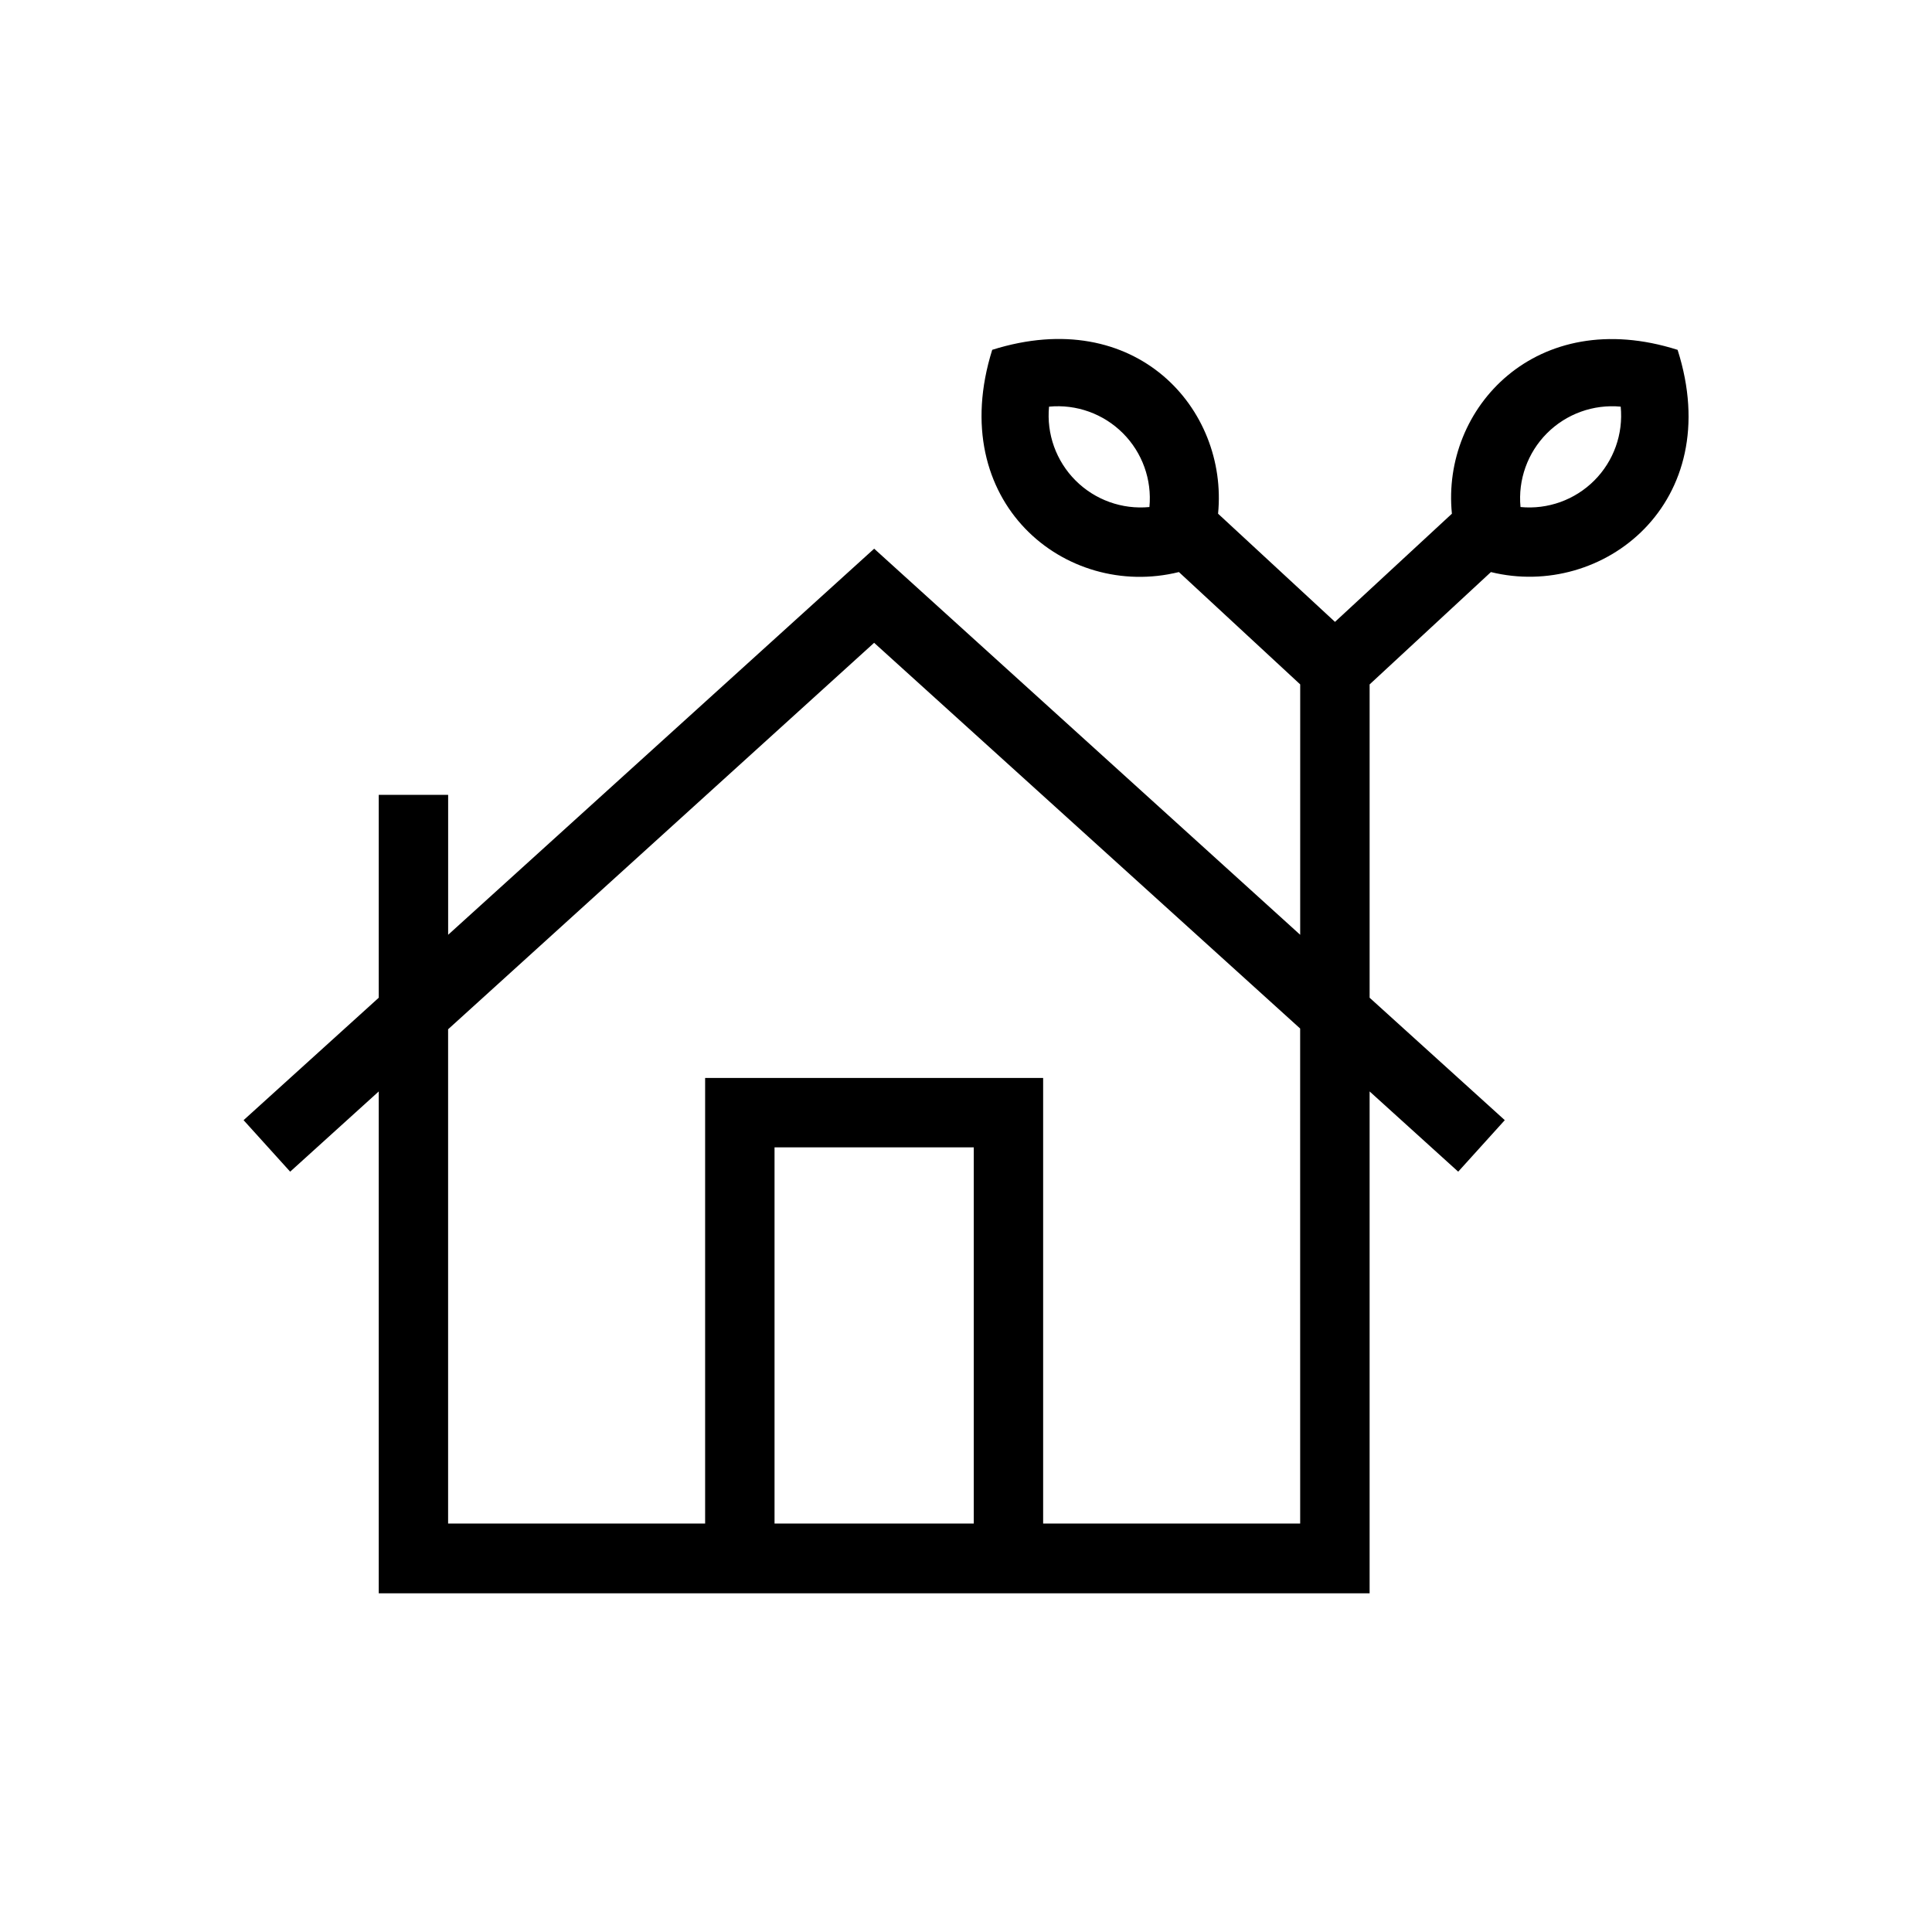
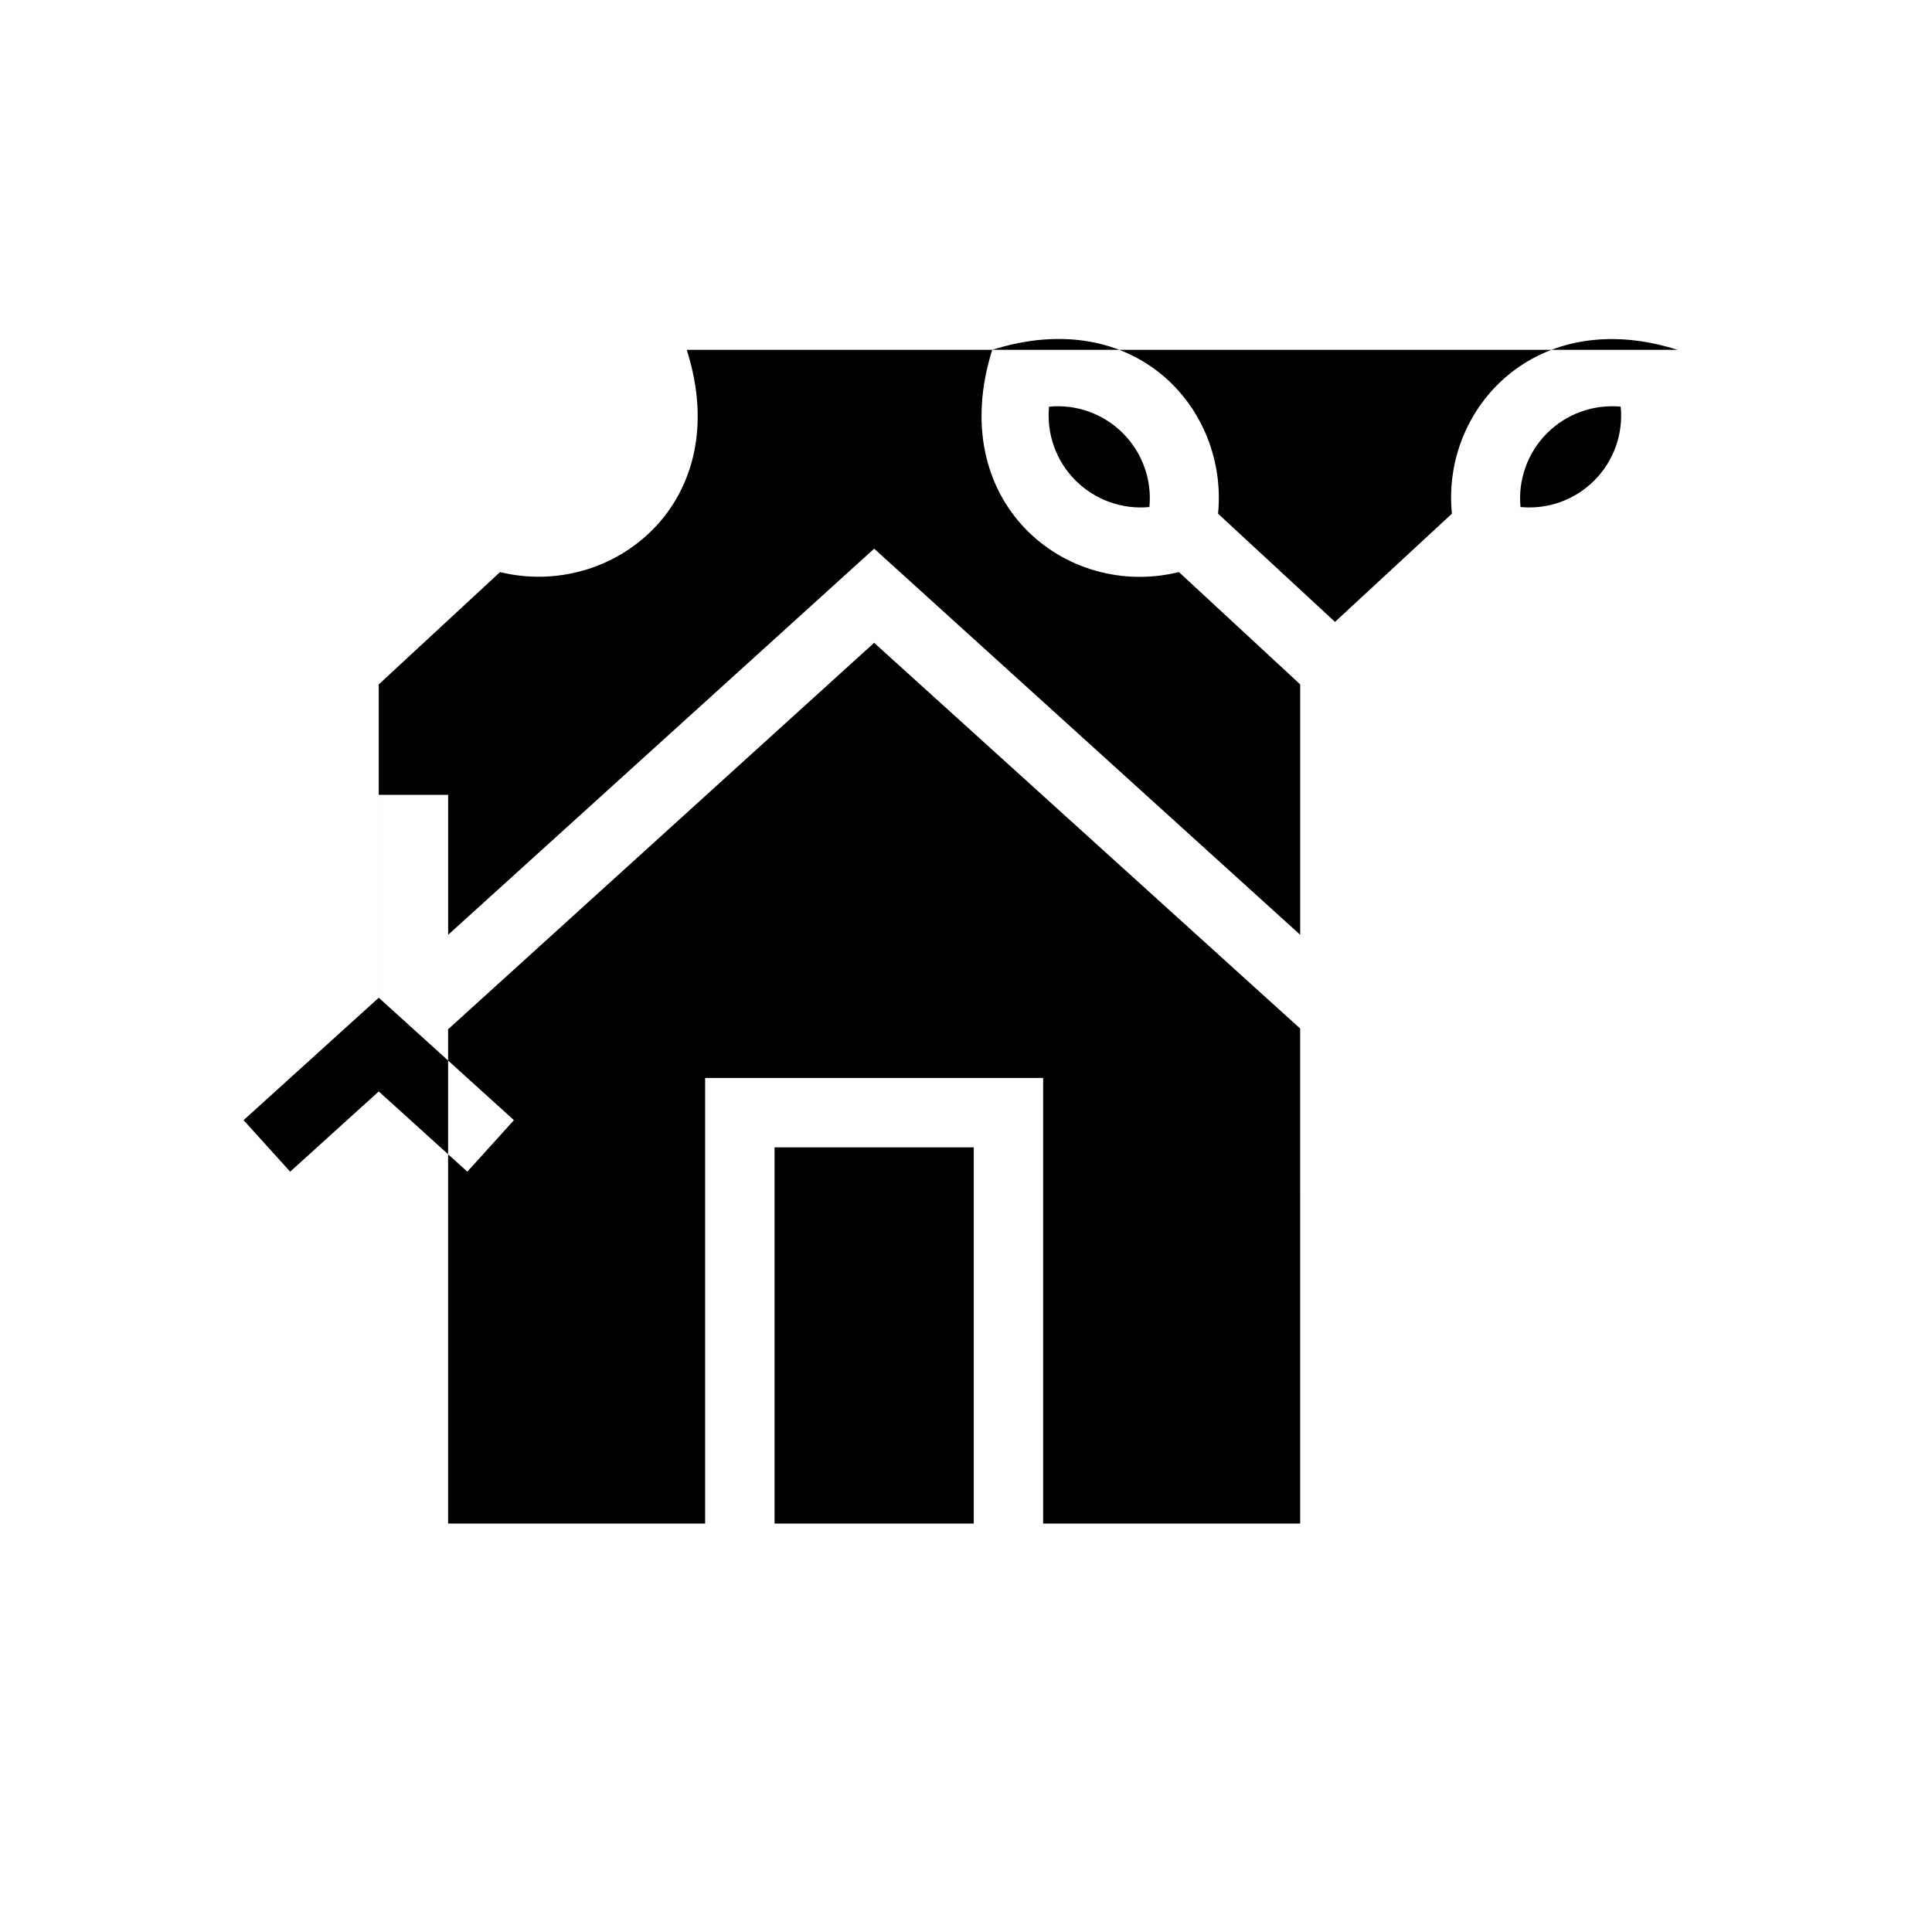
<svg xmlns="http://www.w3.org/2000/svg" fill="#000000" width="800px" height="800px" version="1.1" viewBox="144 144 512 512">
-   <path d="m588.57 236.71c-37.434-11.891-62.625 15.465-59.801 43.426l-30.984 28.668-30.984-28.668c2.719-27.762-21.816-55.418-59.852-43.43-12.645 40.305 19.398 66.352 49.473 58.895l32.145 29.773-0.004 66.355-112.9-102.32-112.9 102.32v-37.078h-18.391v53.758l-35.82 32.445 12.344 13.652 23.477-21.262v133h262.59v-133l23.477 21.262 12.344-13.652-35.82-32.445v-83.031l32.145-29.773c29.621 7.305 62.422-18.34 49.473-58.895zm-239.31 311.05v-99.703h52.797v99.703zm139.3 0h-68.117v-118.09h-89.578v118.09h-68.113v-130.99l112.9-102.42 112.9 102.22zm-39.953-269.39c-7.246 0.695-14.426-1.883-19.57-7.031-5.148-5.148-7.727-12.324-7.031-19.57 7.246-0.695 14.422 1.883 19.57 7.031 5.148 5.148 7.727 12.324 7.031 19.57zm98.344 0c-0.695-7.234 1.879-14.402 7.012-19.551 5.137-5.144 12.301-7.731 19.539-7.051 0.711 7.242-1.855 14.422-6.996 19.57-5.141 5.148-12.312 7.731-19.555 7.031z" />
+   <path d="m588.57 236.71c-37.434-11.891-62.625 15.465-59.801 43.426l-30.984 28.668-30.984-28.668c2.719-27.762-21.816-55.418-59.852-43.43-12.645 40.305 19.398 66.352 49.473 58.895l32.145 29.773-0.004 66.355-112.9-102.32-112.9 102.32v-37.078h-18.391v53.758l-35.82 32.445 12.344 13.652 23.477-21.262v133v-133l23.477 21.262 12.344-13.652-35.82-32.445v-83.031l32.145-29.773c29.621 7.305 62.422-18.34 49.473-58.895zm-239.31 311.05v-99.703h52.797v99.703zm139.3 0h-68.117v-118.09h-89.578v118.09h-68.113v-130.99l112.9-102.42 112.9 102.22zm-39.953-269.39c-7.246 0.695-14.426-1.883-19.57-7.031-5.148-5.148-7.727-12.324-7.031-19.57 7.246-0.695 14.422 1.883 19.57 7.031 5.148 5.148 7.727 12.324 7.031 19.57zm98.344 0c-0.695-7.234 1.879-14.402 7.012-19.551 5.137-5.144 12.301-7.731 19.539-7.051 0.711 7.242-1.855 14.422-6.996 19.57-5.141 5.148-12.312 7.731-19.555 7.031z" />
</svg>